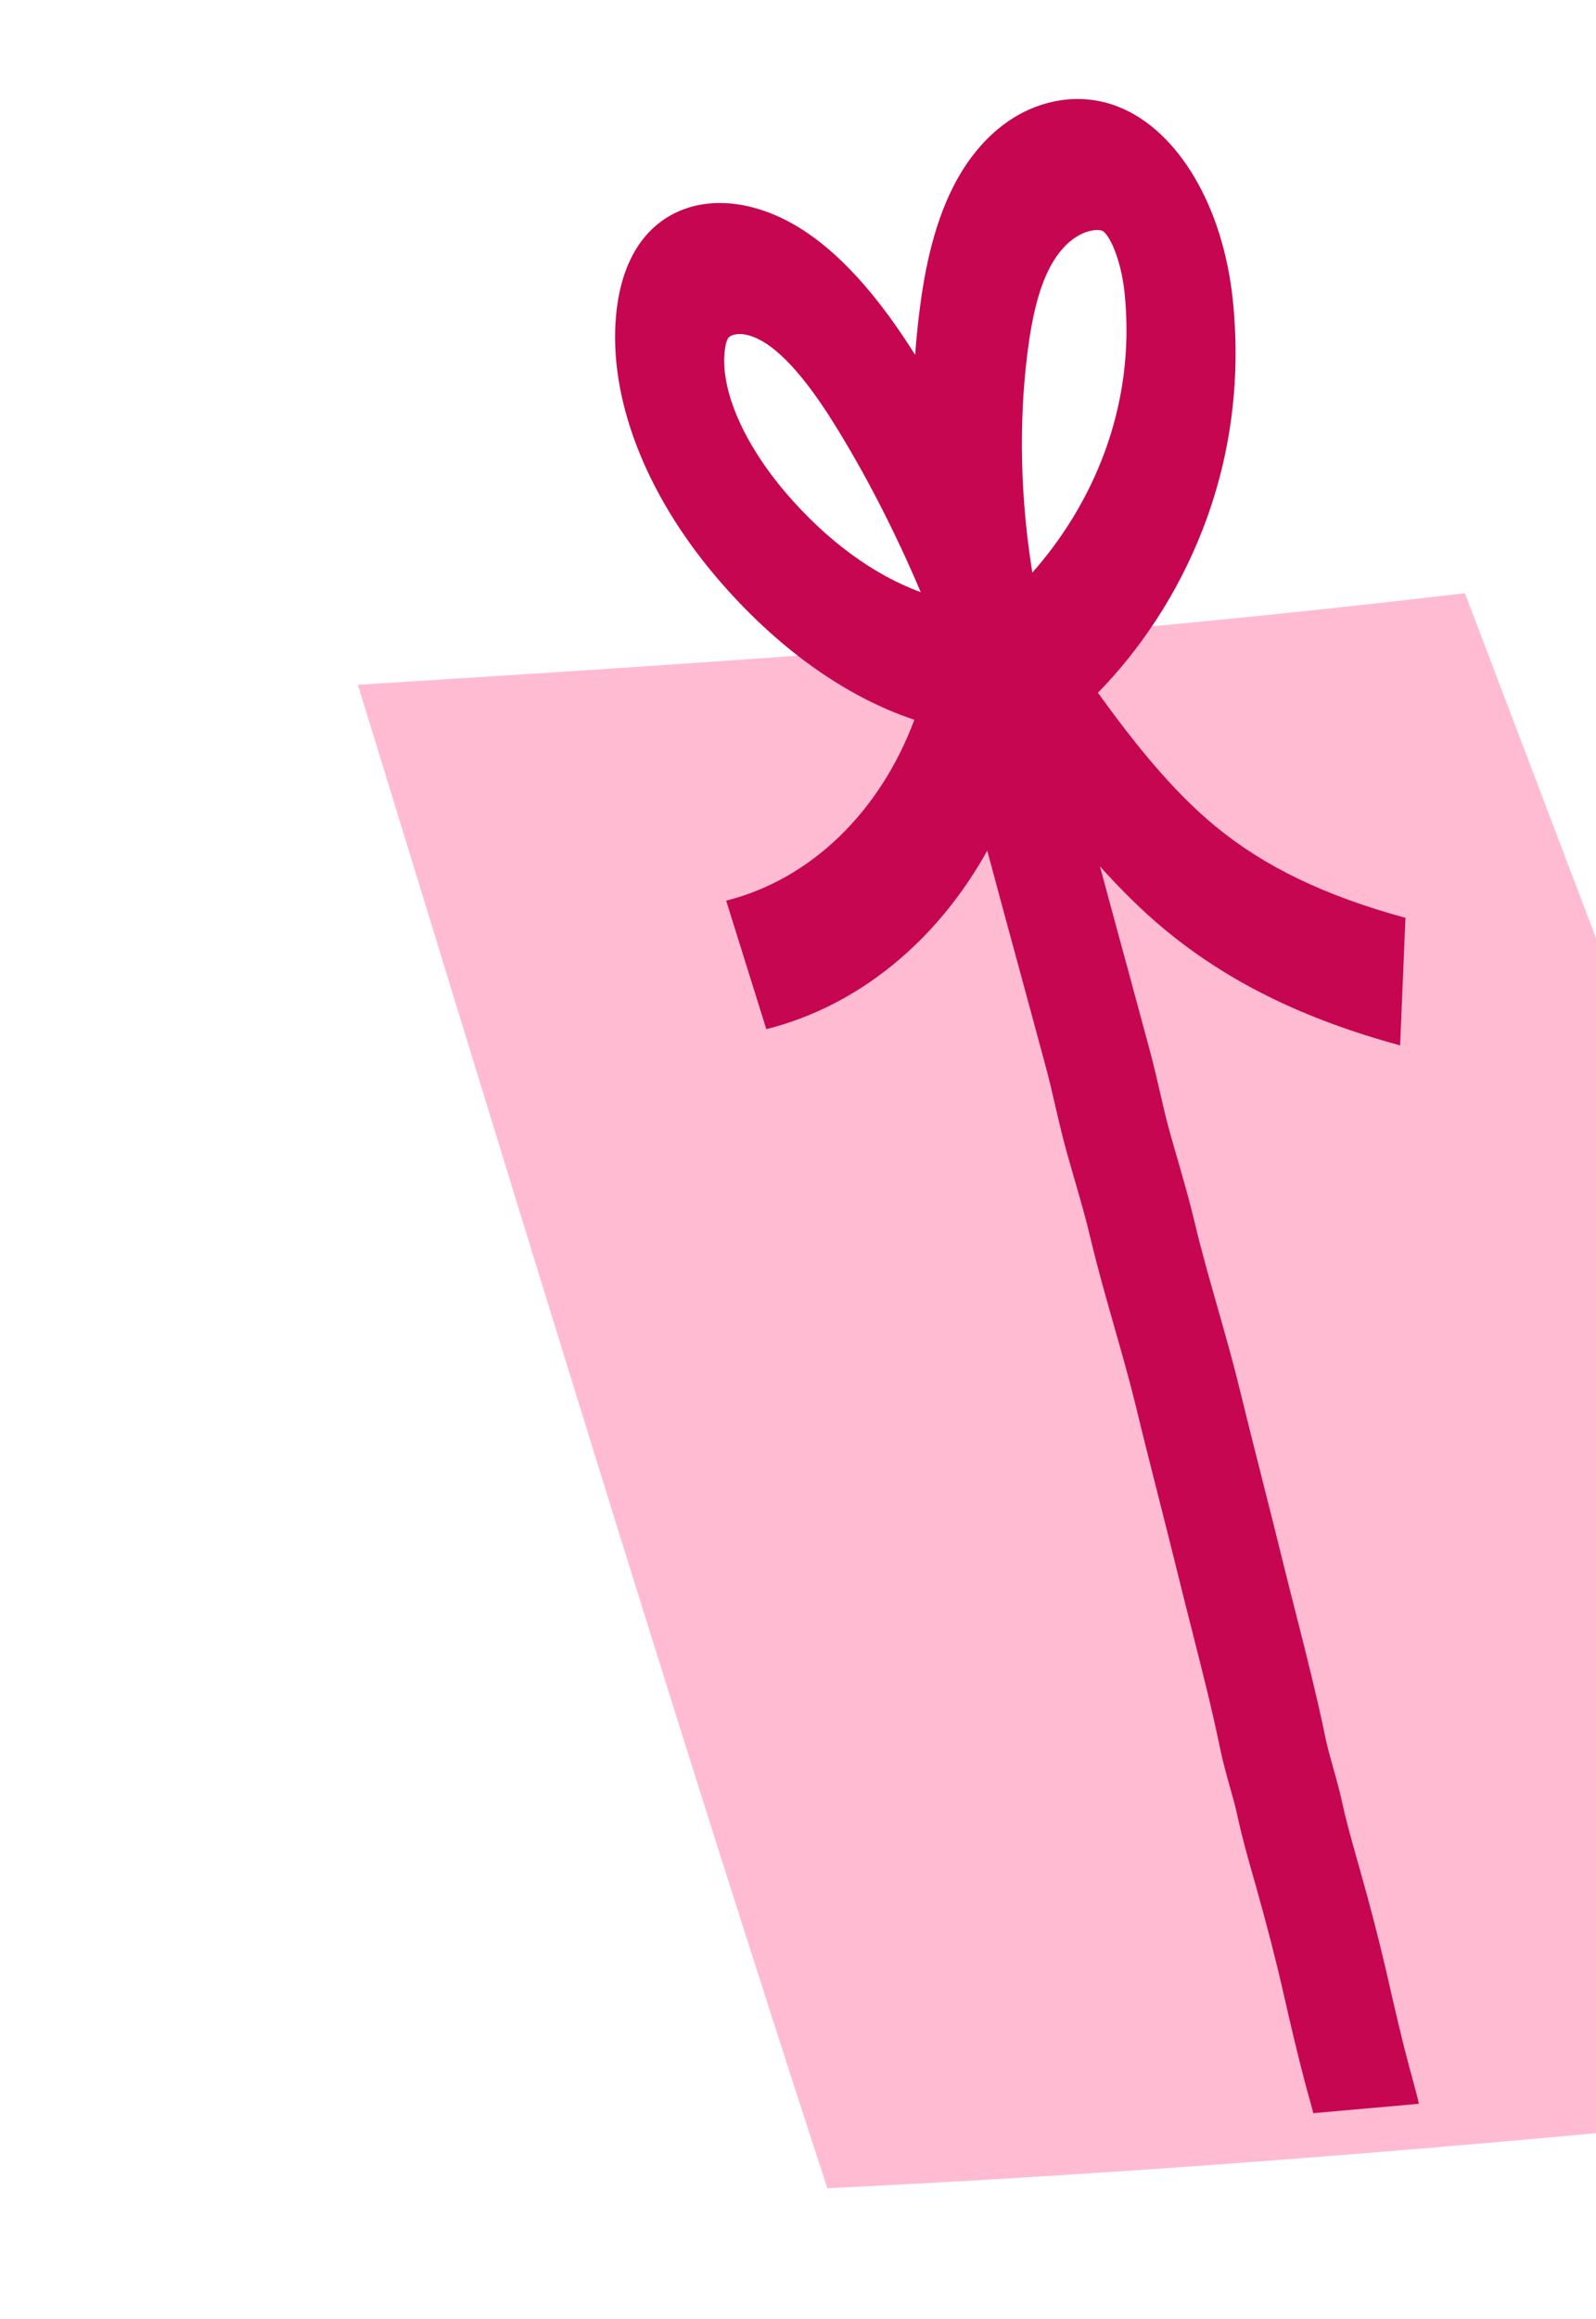
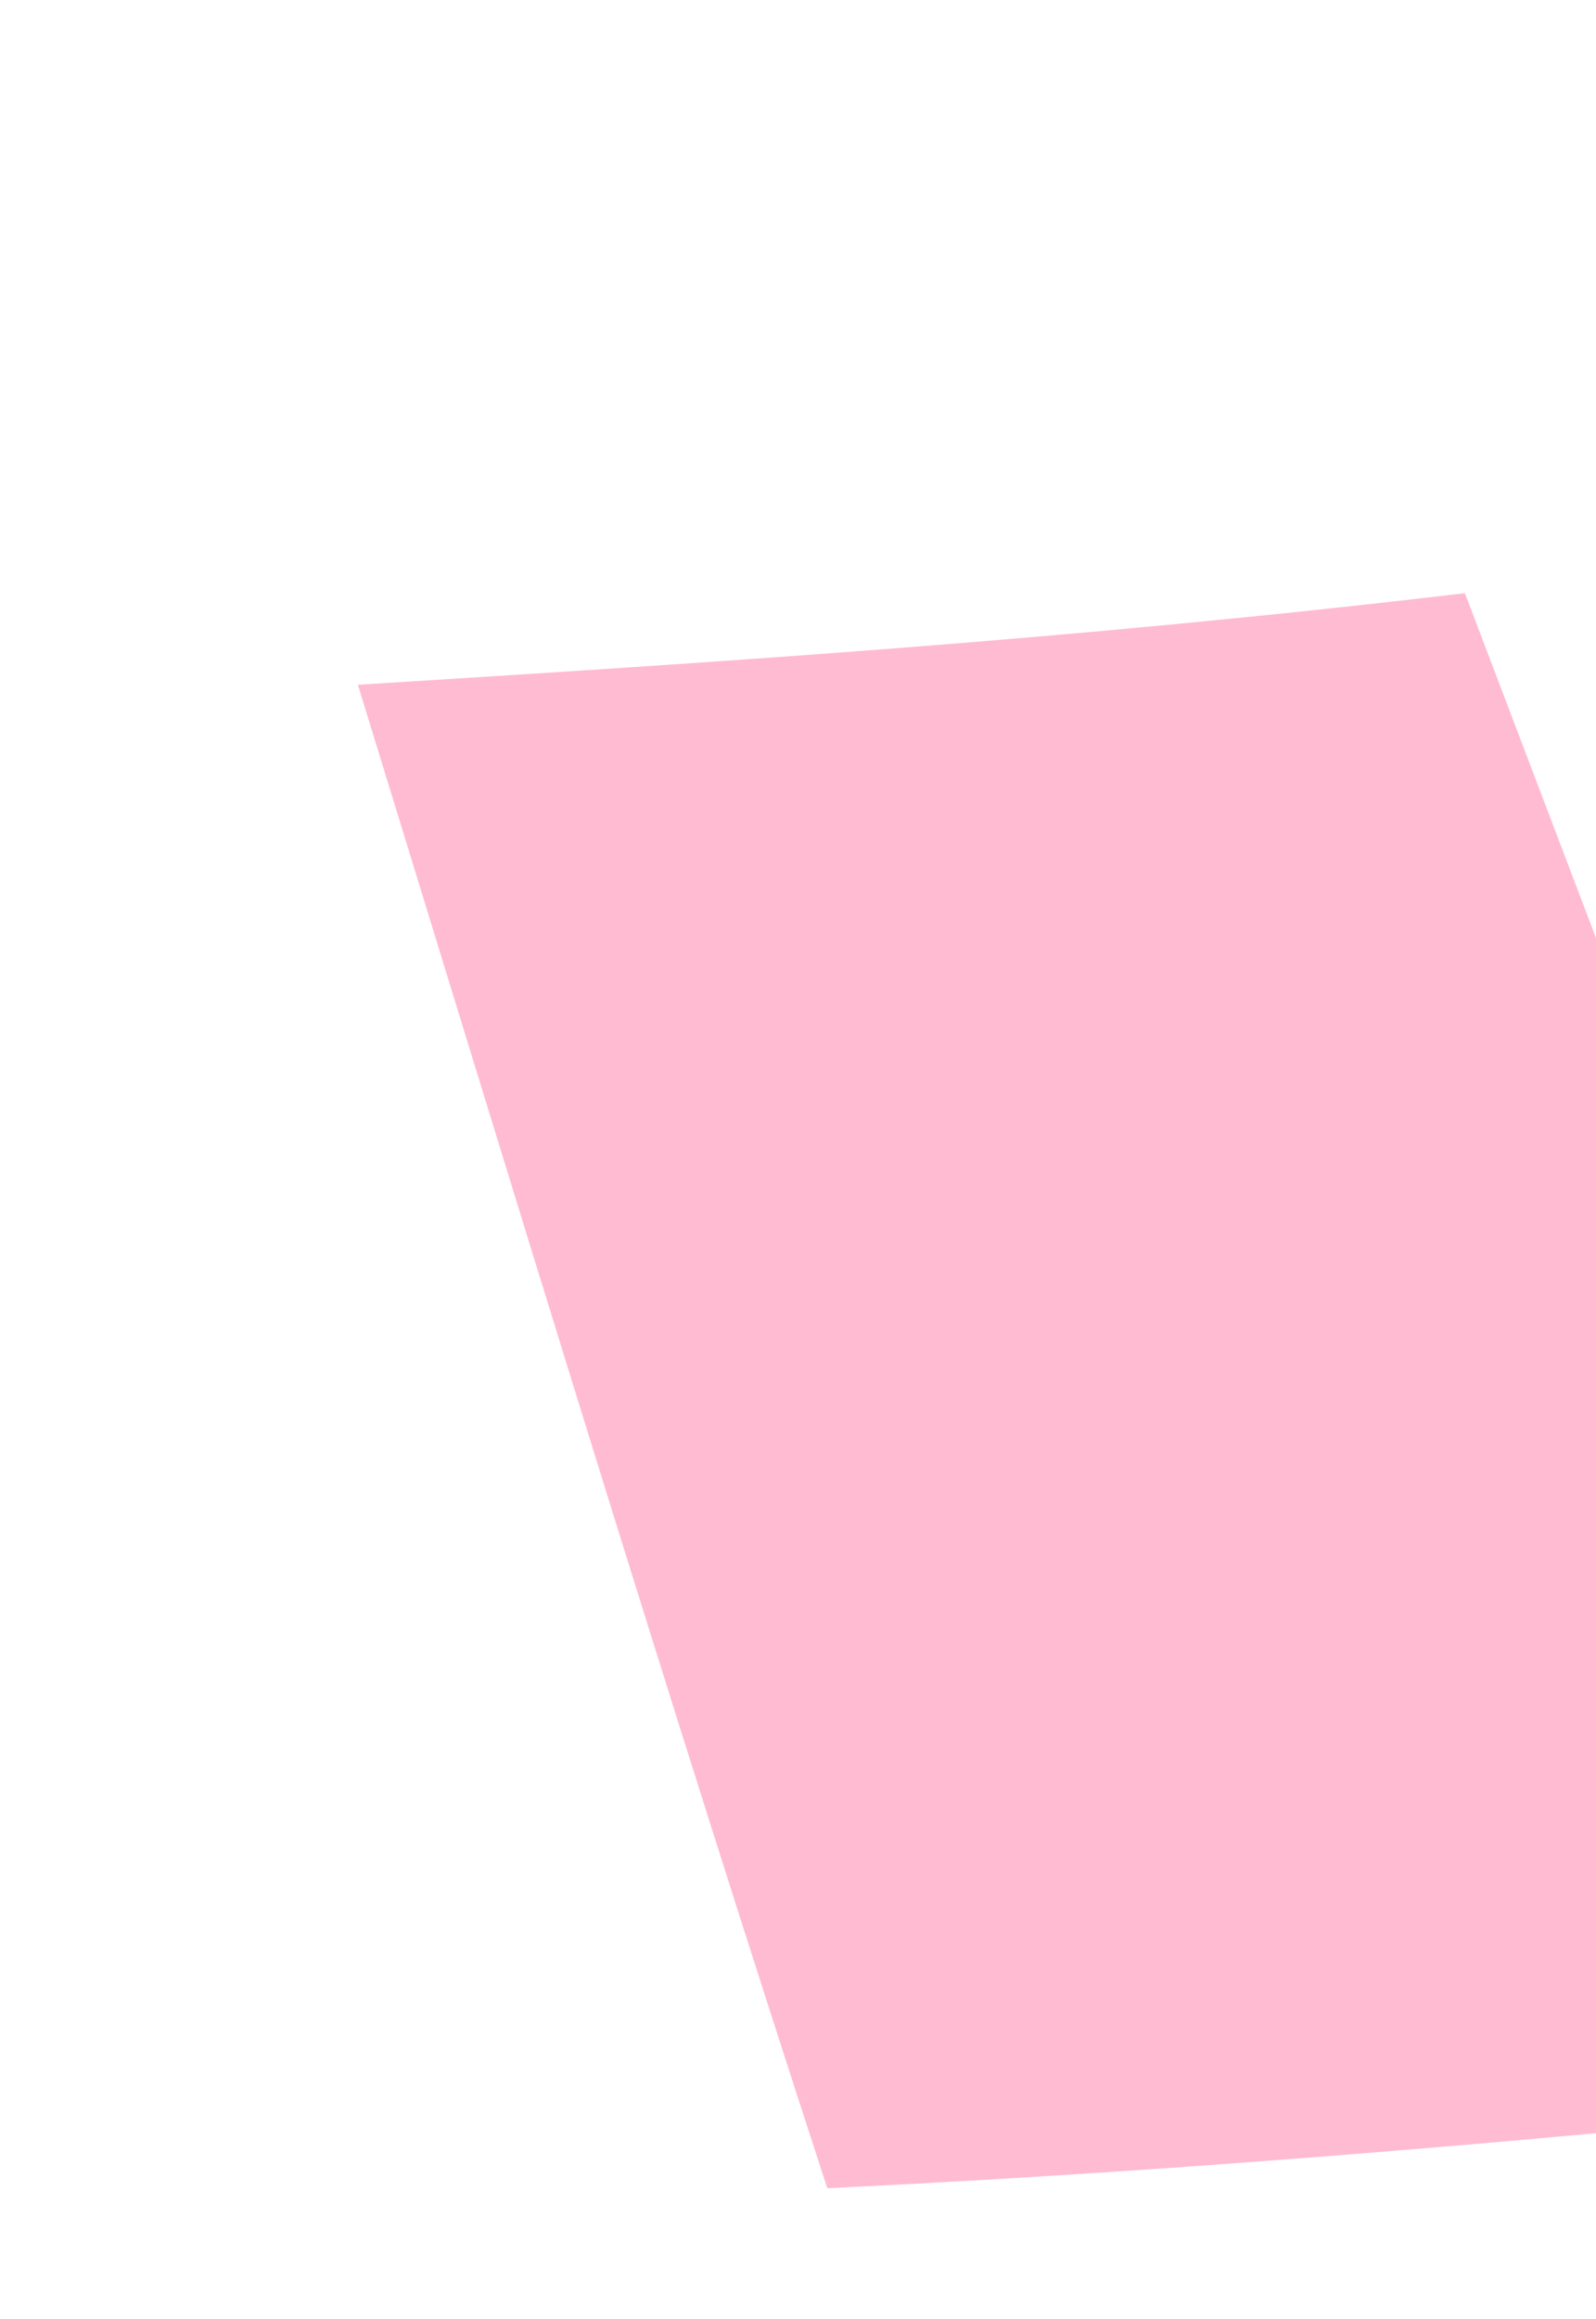
<svg xmlns="http://www.w3.org/2000/svg" width="104" height="151" viewBox="0 0 104 151" fill="none">
  <path d="M132.517 136.053C120.163 103.577 107.81 71.101 95.457 38.626C69.73 41.679 46.525 43.136 23.32 44.592C33.642 78.134 43.312 110.038 53.91 142.491C80.212 141.233 106.18 138.879 132.517 136.053Z" fill="#FFBBD2" />
-   <path d="M79.191 53.8C76.388 51.491 73.902 48.377 71.544 45.111C76.942 39.585 81.492 30.631 80.331 19.52C79.701 13.458 76.796 8.535 72.931 6.976C71.686 6.474 70.37 6.327 69.037 6.544C66.224 6.996 63.791 8.945 62.182 12.029C60.715 14.847 60.177 18.139 59.902 20.372C59.791 21.274 59.7 22.186 59.634 23.108C55.942 17.238 52.238 14.045 48.312 13.345C45.65 12.878 43.278 13.728 41.811 15.687C40.892 16.909 40.331 18.538 40.146 20.524C39.645 25.89 42.025 32.107 46.678 37.583C50.57 42.16 55.079 45.373 59.582 46.87C57.364 52.827 52.871 57.252 47.319 58.649L49.935 67.017C55.979 65.496 61.074 61.251 64.332 55.393C64.733 56.87 65.126 58.349 65.528 59.827C66.414 63.08 67.301 66.335 68.179 69.594C68.391 70.382 68.572 71.175 68.755 71.968C68.995 73.008 69.238 74.048 69.525 75.078C69.693 75.677 69.867 76.276 70.04 76.875C70.392 78.091 70.746 79.309 71.036 80.539C71.516 82.562 72.081 84.544 72.628 86.46C73.11 88.154 73.596 89.847 74.009 91.549C74.504 93.586 75.019 95.621 75.535 97.655C75.974 99.39 76.415 101.124 76.842 102.863C77.115 103.977 77.399 105.091 77.682 106.206C78.346 108.816 78.973 111.281 79.485 113.759C79.666 114.645 79.908 115.523 80.154 116.399C80.321 116.992 80.491 117.584 80.619 118.181C80.93 119.625 81.316 120.983 81.689 122.297L81.83 122.791C82.55 125.34 83.139 127.622 83.628 129.77C84.085 131.776 84.552 133.788 85.079 135.77L85.263 136.438C85.375 136.842 85.516 137.331 85.575 137.606L92.46 136.994C92.371 136.57 92.157 135.772 91.975 135.12L91.827 134.58C91.33 132.717 90.896 130.836 90.469 128.963C89.937 126.626 89.302 124.16 88.527 121.424L88.384 120.919C88.045 119.723 87.724 118.594 87.489 117.499C87.312 116.68 87.087 115.868 86.859 115.056C86.685 114.43 86.504 113.805 86.373 113.173C85.811 110.449 85.124 107.743 84.459 105.127C84.182 104.041 83.906 102.957 83.639 101.876C83.207 100.109 82.761 98.347 82.314 96.584C81.807 94.587 81.301 92.59 80.815 90.588C80.365 88.741 79.843 86.905 79.32 85.07C78.784 83.191 78.278 81.416 77.858 79.642C77.526 78.236 77.122 76.838 76.719 75.442C76.556 74.879 76.392 74.316 76.235 73.749C75.992 72.881 75.793 72.005 75.59 71.13C75.377 70.205 75.162 69.278 74.914 68.362C74.034 65.095 73.145 61.83 72.257 58.566C72.062 57.85 71.872 57.133 71.677 56.418C73.011 57.894 74.414 59.306 75.935 60.559C80.066 63.962 84.927 66.35 91.237 68.076L91.584 59.768C86.325 58.33 82.388 56.433 79.191 53.8ZM66.94 23.072C67.254 20.54 67.718 18.748 68.403 17.434C69.12 16.061 70.137 15.177 71.198 15.005C71.231 15 71.262 14.995 71.294 14.992C71.546 14.963 71.731 14.989 71.816 15.023C72.259 15.203 73.05 16.858 73.278 19.046C74.072 26.634 71.067 33.002 67.27 37.285C66.495 32.477 66.379 27.612 66.94 23.072ZM51.166 32.043C48.457 28.855 46.98 25.457 47.215 22.951C47.277 22.273 47.43 22.04 47.465 21.995C47.538 21.899 47.734 21.797 48.018 21.764C48.17 21.746 48.347 21.748 48.542 21.783C50.166 22.072 52.099 23.992 54.287 27.486C56.373 30.82 58.321 34.602 59.996 38.557C56.962 37.463 53.841 35.188 51.166 32.043Z" fill="#C60651" />
</svg>